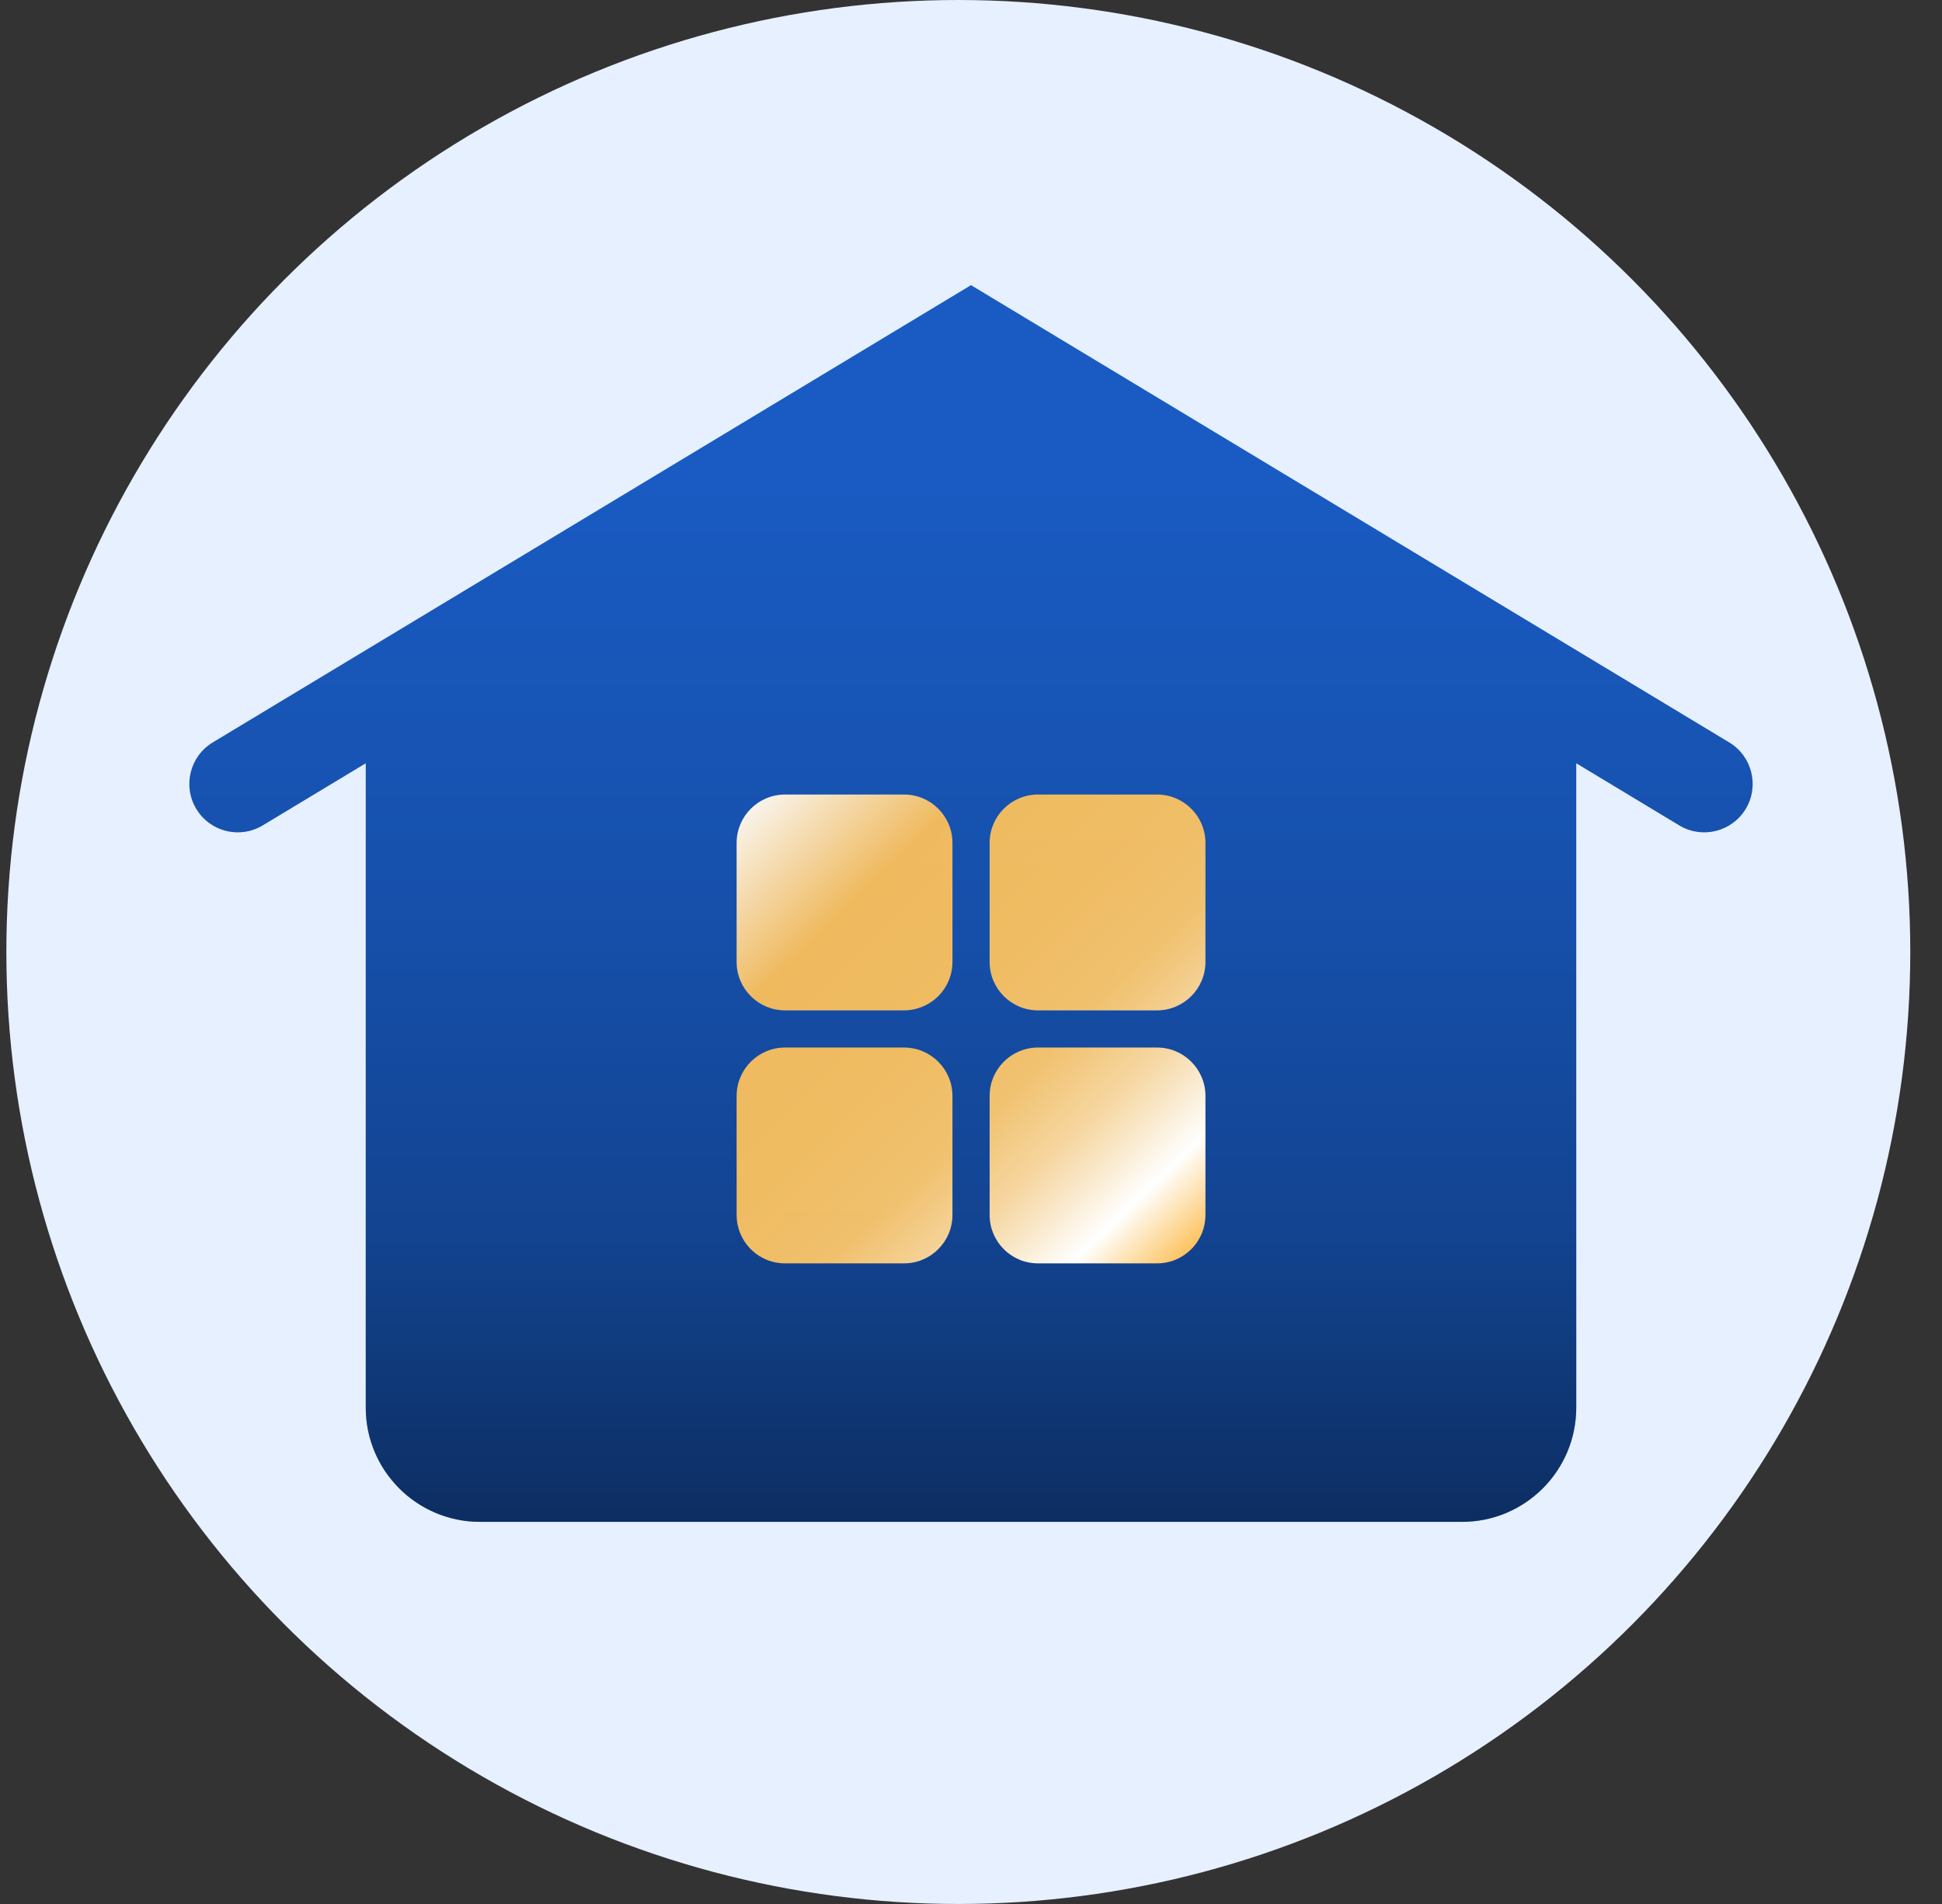
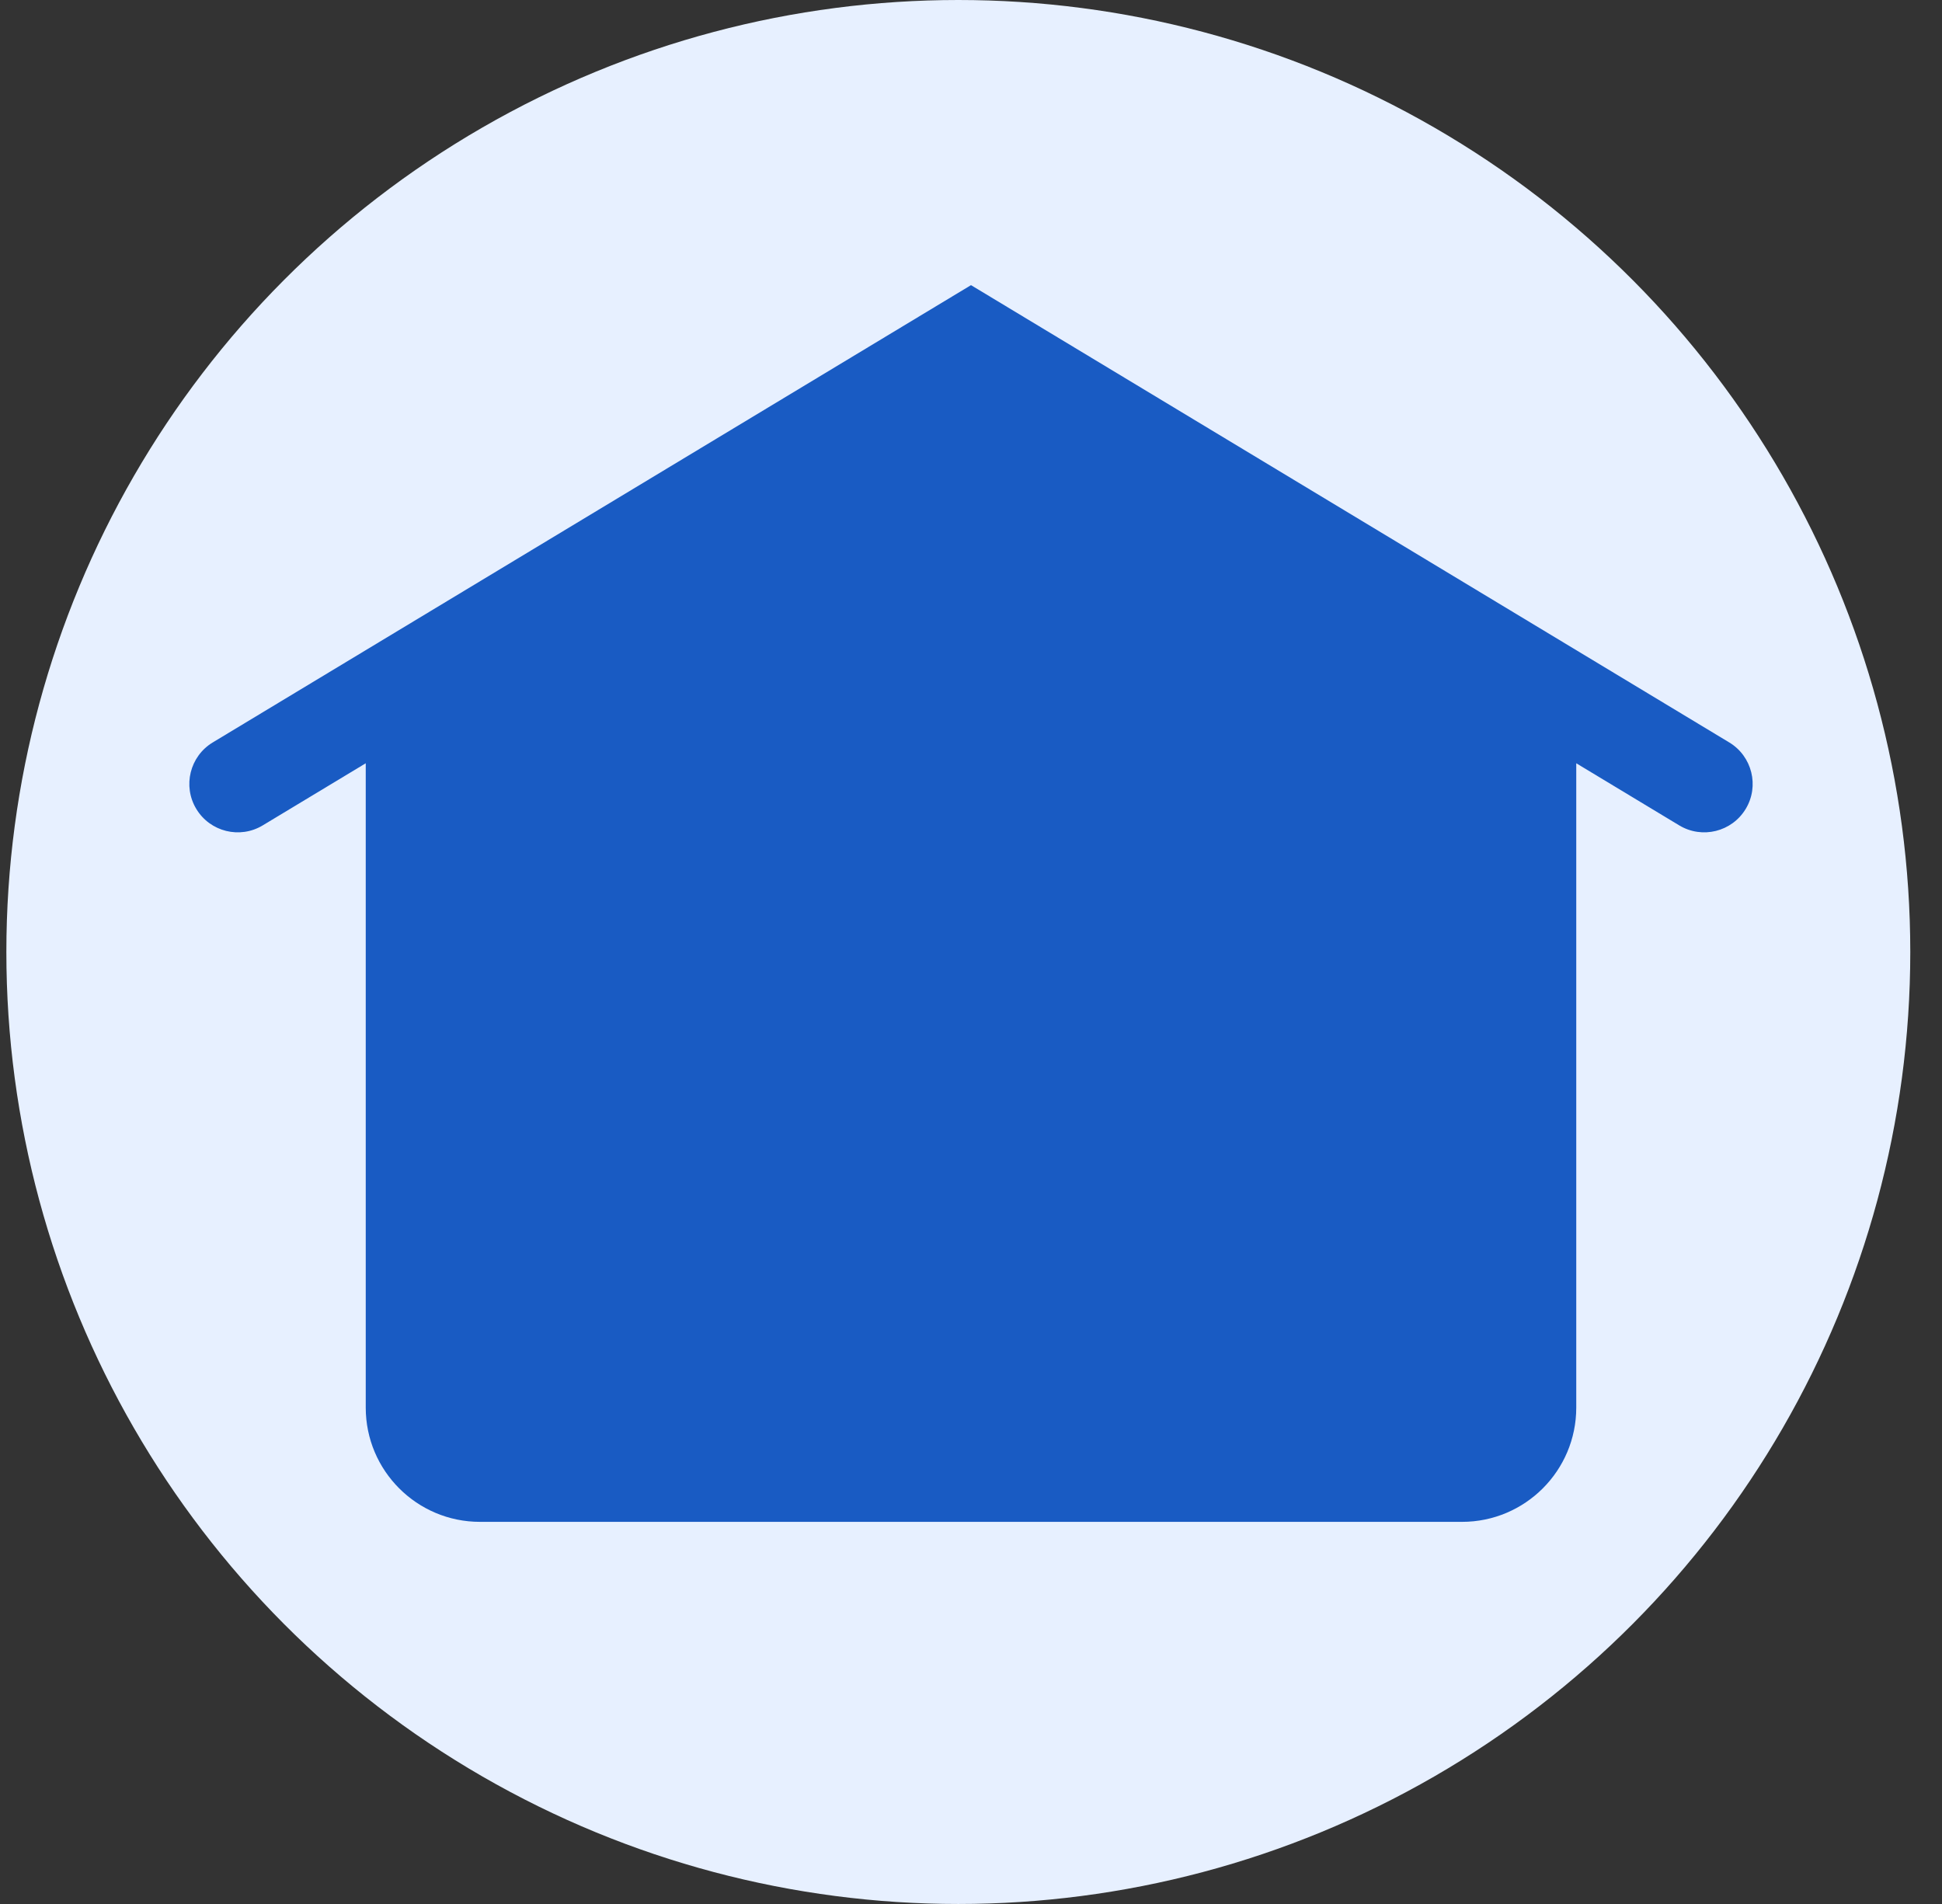
<svg xmlns="http://www.w3.org/2000/svg" width="51" height="50" viewBox="0 0 51 50" fill="none">
  <rect x="0" y="0" width="51" height="50" fill="#333333" stroke="none" />
  <circle cx="25.167" cy="25" r="25" fill="#E7F0FF" />
  <path d="M45.845 21.243C46.208 20.642 46.014 19.86 45.413 19.497L25.5 7.488L5.587 19.497C4.986 19.86 4.792 20.642 5.155 21.243C5.517 21.844 6.299 22.038 6.9 21.675L9.605 20.044V36.965C9.605 38.621 10.949 39.965 12.605 39.965H38.395C40.051 39.965 41.395 38.621 41.395 36.965V20.044L44.099 21.675C44.701 22.038 45.482 21.844 45.845 21.243Z" fill="#195BC3" />
-   <path d="M45.845 21.243C46.208 20.642 46.014 19.86 45.413 19.497L25.5 7.488L5.587 19.497C4.986 19.86 4.792 20.642 5.155 21.243C5.517 21.844 6.299 22.038 6.9 21.675L9.605 20.044V36.965C9.605 38.621 10.949 39.965 12.605 39.965H38.395C40.051 39.965 41.395 38.621 41.395 36.965V20.044L44.099 21.675C44.701 22.038 45.482 21.844 45.845 21.243Z" fill="url(#paint0_linear_2514_266)" fill-opacity="0.5" />
-   <path d="M20.616 20.865C19.914 20.865 19.345 21.434 19.345 22.136V25.261C19.345 25.963 19.914 26.533 20.616 26.533H23.741C23.87 26.533 23.994 26.514 24.111 26.477C24.263 26.432 24.402 26.358 24.524 26.263C24.734 26.099 24.891 25.871 24.965 25.607C24.996 25.497 25.013 25.381 25.013 25.261V22.136C25.013 21.434 24.443 20.865 23.741 20.865H20.616Z" fill="url(#paint1_linear_2514_266)" />
-   <path d="M20.616 27.509C19.914 27.509 19.345 28.078 19.345 28.78V31.905C19.345 32.408 19.636 32.842 20.059 33.049C20.228 33.131 20.416 33.177 20.616 33.177H23.741C24.443 33.177 25.013 32.608 25.013 31.905V28.78C25.013 28.078 24.443 27.509 23.741 27.509H20.616Z" fill="url(#paint2_linear_2514_266)" />
-   <path d="M25.989 22.136C25.989 21.434 26.558 20.865 27.26 20.865H30.385C31.087 20.865 31.657 21.434 31.657 22.136V25.261C31.657 25.963 31.087 26.533 30.385 26.533H27.26C26.558 26.533 25.989 25.963 25.989 25.261V22.136Z" fill="url(#paint3_linear_2514_266)" />
-   <path d="M27.26 27.509C26.558 27.509 25.989 28.078 25.989 28.78V31.905C25.989 32.608 26.558 33.177 27.26 33.177H30.385C30.564 33.177 30.734 33.14 30.889 33.074C31.34 32.879 31.657 32.429 31.657 31.905V28.78C31.657 28.078 31.087 27.509 30.385 27.509H27.26Z" fill="url(#paint4_linear_2514_266)" />
  <defs>
    <linearGradient id="paint0_linear_2514_266" x1="25.5" y1="7.488" x2="25.5" y2="39.965" gradientUnits="userSpaceOnUse">
      <stop offset="0.149" stop-opacity="0" />
      <stop offset="0.526" stop-opacity="0.263" />
      <stop offset="0.761" stop-opacity="0.51" />
      <stop offset="1" />
    </linearGradient>
    <linearGradient id="paint1_linear_2514_266" x1="19.345" y1="19.578" x2="32.191" y2="32.866" gradientUnits="userSpaceOnUse">
      <stop stop-color="#FBAD27" />
      <stop offset="0.054" stop-color="white" stop-opacity="0.977" />
      <stop offset="0.275" stop-color="#FCC05A" stop-opacity="0.944" />
      <stop offset="0.492" stop-color="#FCC360" stop-opacity="0.946" />
      <stop offset="0.62" stop-color="#FCC76C" stop-opacity="0.95" />
      <stop offset="0.731" stop-color="#FDDBA1" stop-opacity="0.968" />
      <stop offset="0.86" stop-color="white" />
      <stop offset="1" stop-color="#FBAE28" />
    </linearGradient>
    <linearGradient id="paint2_linear_2514_266" x1="19.345" y1="19.578" x2="32.191" y2="32.866" gradientUnits="userSpaceOnUse">
      <stop stop-color="#FBAD27" />
      <stop offset="0.054" stop-color="white" stop-opacity="0.977" />
      <stop offset="0.275" stop-color="#FCC05A" stop-opacity="0.944" />
      <stop offset="0.492" stop-color="#FCC360" stop-opacity="0.946" />
      <stop offset="0.62" stop-color="#FCC76C" stop-opacity="0.95" />
      <stop offset="0.731" stop-color="#FDDBA1" stop-opacity="0.968" />
      <stop offset="0.86" stop-color="white" />
      <stop offset="1" stop-color="#FBAE28" />
    </linearGradient>
    <linearGradient id="paint3_linear_2514_266" x1="19.345" y1="19.578" x2="32.191" y2="32.866" gradientUnits="userSpaceOnUse">
      <stop stop-color="#FBAD27" />
      <stop offset="0.054" stop-color="white" stop-opacity="0.977" />
      <stop offset="0.275" stop-color="#FCC05A" stop-opacity="0.944" />
      <stop offset="0.492" stop-color="#FCC360" stop-opacity="0.946" />
      <stop offset="0.62" stop-color="#FCC76C" stop-opacity="0.95" />
      <stop offset="0.731" stop-color="#FDDBA1" stop-opacity="0.968" />
      <stop offset="0.86" stop-color="white" />
      <stop offset="1" stop-color="#FBAE28" />
    </linearGradient>
    <linearGradient id="paint4_linear_2514_266" x1="19.345" y1="19.578" x2="32.191" y2="32.866" gradientUnits="userSpaceOnUse">
      <stop stop-color="#FBAD27" />
      <stop offset="0.054" stop-color="white" stop-opacity="0.977" />
      <stop offset="0.275" stop-color="#FCC05A" stop-opacity="0.944" />
      <stop offset="0.492" stop-color="#FCC360" stop-opacity="0.946" />
      <stop offset="0.62" stop-color="#FCC76C" stop-opacity="0.95" />
      <stop offset="0.731" stop-color="#FDDBA1" stop-opacity="0.968" />
      <stop offset="0.86" stop-color="white" />
      <stop offset="1" stop-color="#FBAE28" />
    </linearGradient>
  </defs>
</svg>